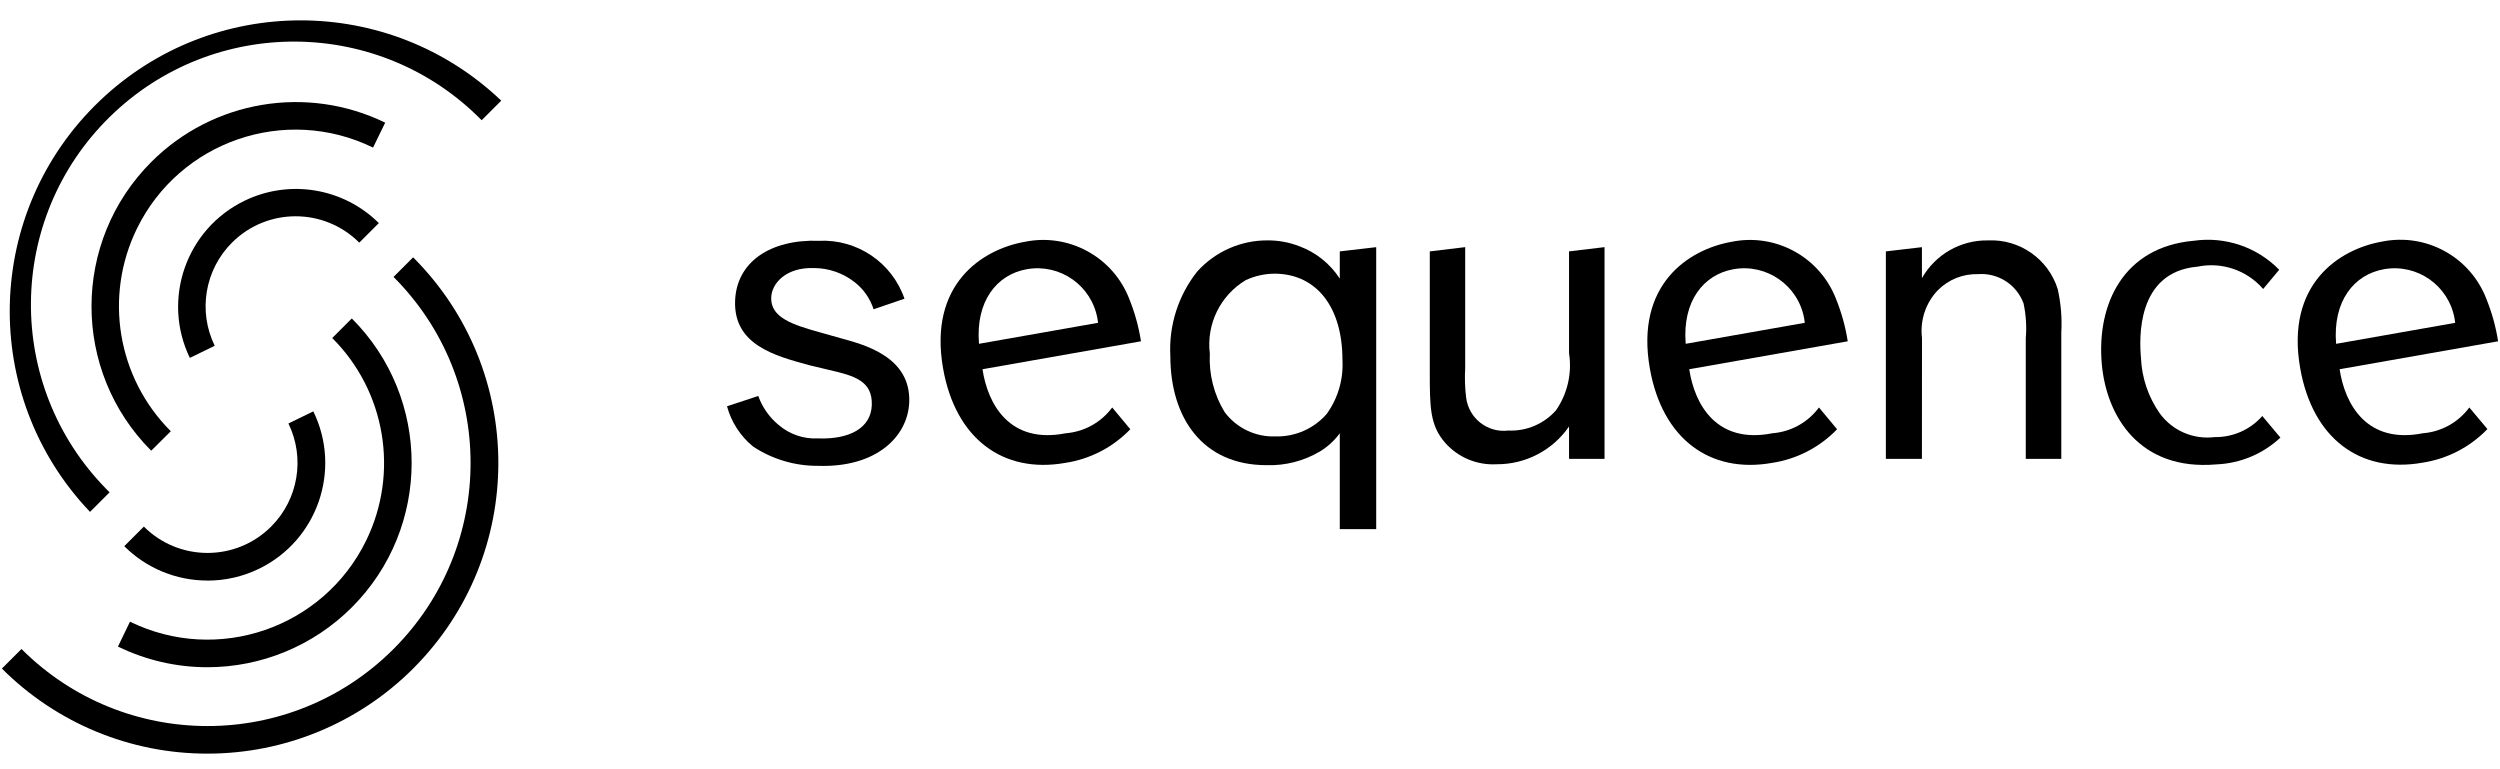
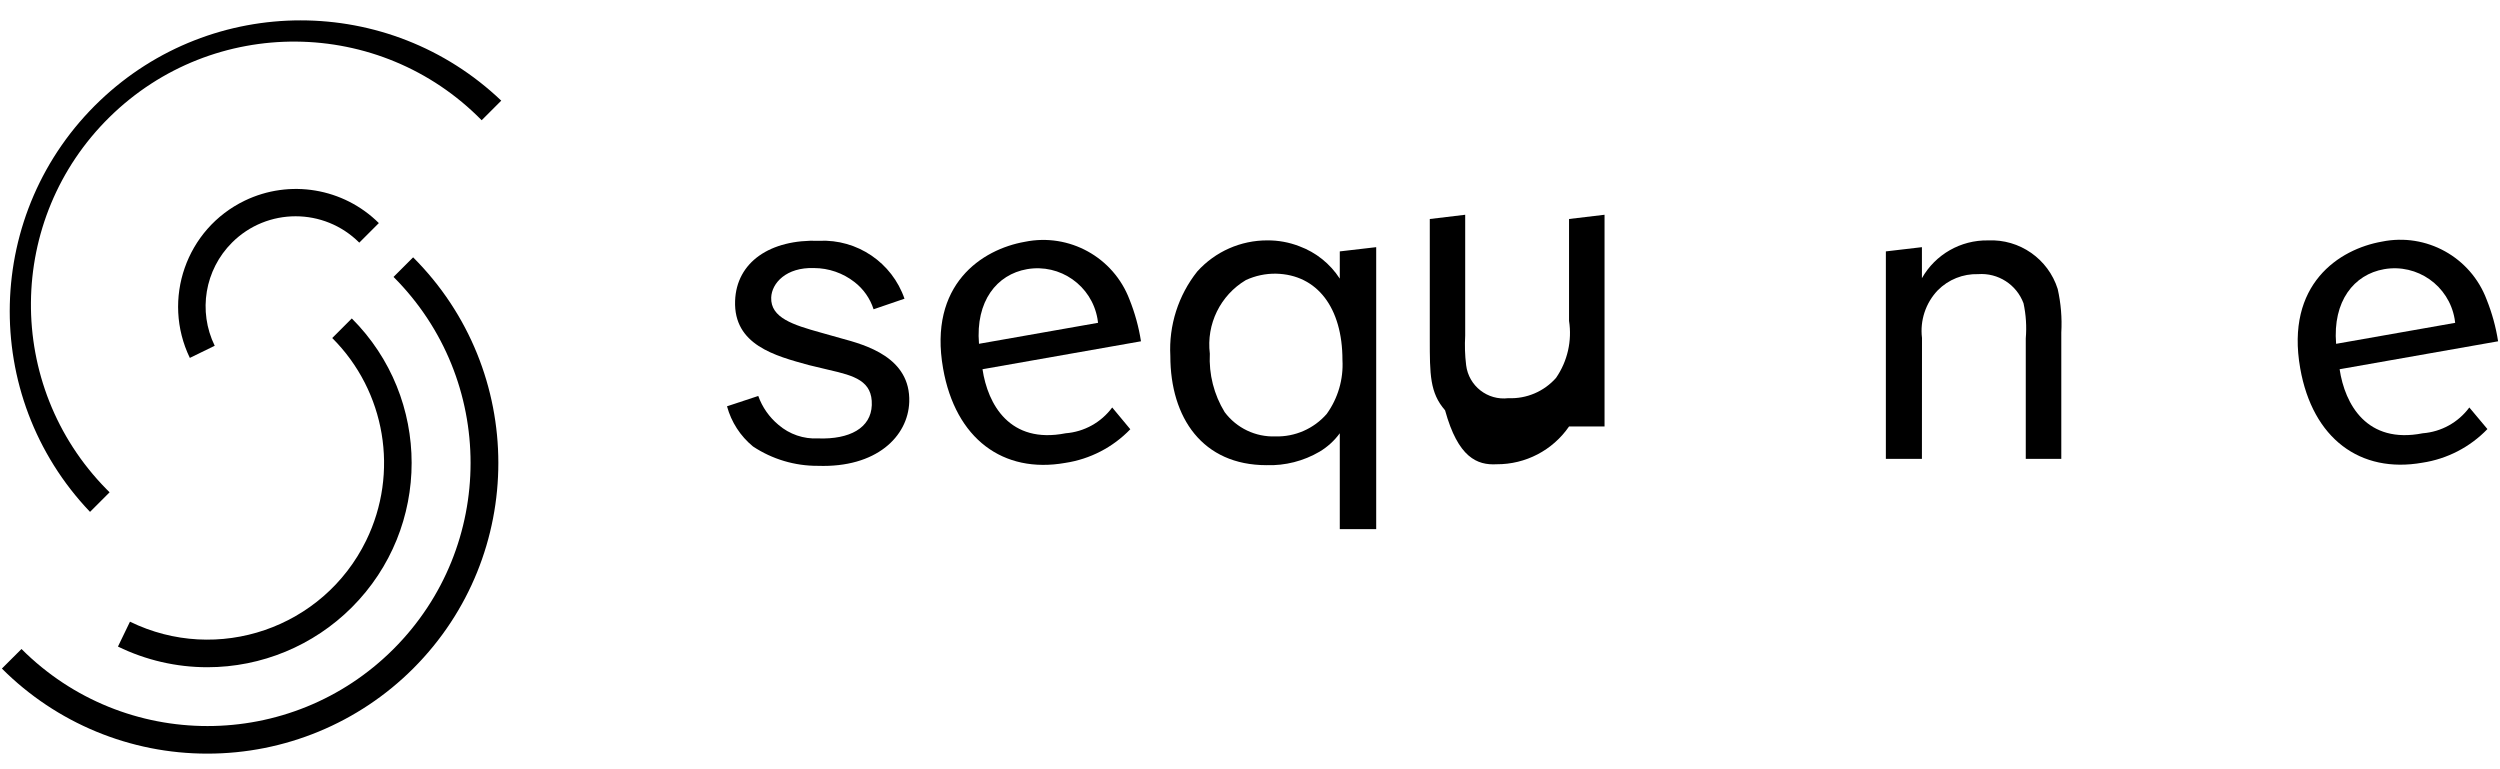
<svg xmlns="http://www.w3.org/2000/svg" version="1.1" id="レイヤー_1" x="0px" y="0px" width="104px" height="32px" viewBox="0 0 104 32" enable-background="new 0 0 104 32" xml:space="preserve">
  <g>
    <g>
      <path d="M52.688,19.351c0.774,0.025,1.538-0.17,2.206-0.561c0.329-0.196,0.615-0.457,0.841-0.766v3.988h1.515v-11.73l-1.515,0.176    v1.133c-0.4-0.619-0.99-1.092-1.682-1.347C53.63,10.079,53.179,9.997,52.725,10c-1.112-0.004-2.172,0.466-2.917,1.291    c-0.791,0.995-1.19,2.246-1.122,3.516C48.686,17.388,50.032,19.351,52.688,19.351z M51.828,11.651    c0.392-0.181,0.819-0.272,1.251-0.266c1.72,0.038,2.767,1.421,2.767,3.591c0.045,0.801-0.186,1.593-0.655,2.244    c-0.535,0.614-1.317,0.957-2.131,0.935c-0.828,0.031-1.618-0.347-2.114-1.01c-0.446-0.729-0.661-1.577-0.617-2.431    C50.177,13.486,50.765,12.284,51.828,11.651z" />
-       <path d="M62.261,19.313c1.202,0.007,2.33-0.581,3.011-1.571v1.347h1.477v-8.808l-1.477,0.176v4.237    c0.13,0.832-0.064,1.682-0.542,2.375c-0.5,0.565-1.228,0.875-1.982,0.842c-0.865,0.106-1.651-0.509-1.757-1.374    c0-0.003-0.001-0.007-0.001-0.01c-0.049-0.403-0.062-0.81-0.038-1.216v-5.03l-1.473,0.177v4.985c0,1.477,0,2.244,0.636,2.973    C60.654,19.029,61.446,19.36,62.261,19.313z" />
+       <path d="M62.261,19.313c1.202,0.007,2.33-0.581,3.011-1.571h1.477v-8.808l-1.477,0.176v4.237    c0.13,0.832-0.064,1.682-0.542,2.375c-0.5,0.565-1.228,0.875-1.982,0.842c-0.865,0.106-1.651-0.509-1.757-1.374    c0-0.003-0.001-0.007-0.001-0.01c-0.049-0.403-0.062-0.81-0.038-1.216v-5.03l-1.473,0.177v4.985c0,1.477,0,2.244,0.636,2.973    C60.654,19.029,61.446,19.36,62.261,19.313z" />
      <path d="M34.979,14.071l-0.833-0.235c-1.15-0.32-2.094-0.615-2.064-1.457c0.021-0.6,0.624-1.268,1.782-1.228    c0.61,0.002,1.202,0.207,1.683,0.582c0.373,0.288,0.65,0.684,0.794,1.133l1.286-0.44c-0.519-1.503-1.966-2.484-3.554-2.409    c-2.037-0.071-3.437,0.89-3.493,2.5c-0.064,1.832,1.66,2.285,3.069,2.671l0.835,0.2c1.058,0.242,1.818,0.456,1.783,1.465    c-0.034,0.953-0.923,1.431-2.231,1.385c-0.603,0.032-1.196-0.171-1.653-0.566c-0.382-0.318-0.672-0.732-0.839-1.2l-1.3,0.43    c0.178,0.656,0.556,1.24,1.081,1.671c0.8,0.531,1.74,0.811,2.7,0.806c2.43,0.084,3.747-1.216,3.8-2.656    C37.886,14.866,36.014,14.351,34.979,14.071z" />
      <path d="M79.955,14.059c-0.089-0.725,0.151-1.453,0.655-1.982c0.443-0.448,1.052-0.692,1.682-0.673    c0.829-0.06,1.599,0.435,1.887,1.215c0.103,0.479,0.134,0.971,0.093,1.459v5.012h1.478v-5.255c0.035-0.609-0.016-1.219-0.15-1.814    c-0.397-1.253-1.587-2.082-2.9-2.02c-1.134-0.019-2.189,0.584-2.748,1.571v-1.29l-1.5,0.176v8.632h1.5L79.955,14.059z" />
-       <path d="M94.112,17.306c-0.5,0.569-1.225,0.889-1.982,0.877c-0.883,0.111-1.756-0.265-2.282-0.983    c-0.478-0.681-0.75-1.485-0.784-2.316c-0.069-0.782-0.2-3.568,2.352-3.791c1.011-0.208,2.056,0.148,2.731,0.929l0.668-0.8    c-0.923-0.944-2.241-1.392-3.549-1.207c-2.925,0.256-4.051,2.626-3.832,5.122c0.189,2.161,1.554,4.463,4.778,4.181    c0.989-0.042,1.93-0.437,2.653-1.114L94.112,17.306z" />
      <path d="M102.724,16.951c-0.46,0.622-1.166,1.013-1.937,1.073c-2.326,0.46-3.239-1.2-3.459-2.664l6.593-1.162    c-0.093-0.596-0.253-1.179-0.478-1.739c-0.664-1.762-2.508-2.783-4.354-2.408c-1.782,0.314-4.018,1.769-3.4,5.271    c0.516,2.928,2.5,4.382,5.079,3.927c1.033-0.156,1.985-0.648,2.709-1.4L102.724,16.951z M99.179,11.198    c1.38-0.24,2.693,0.685,2.933,2.065c0.01,0.056,0.017,0.111,0.023,0.167l-4.953,0.873C97.037,12.524,97.925,11.418,99.179,11.198z    " />
-       <path d="M75.669,16.951c-0.46,0.622-1.167,1.013-1.938,1.073c-2.325,0.46-3.239-1.2-3.458-2.664l6.593-1.162    c-0.093-0.596-0.253-1.179-0.478-1.739c-0.667-1.759-2.511-2.775-4.354-2.4c-1.783,0.314-4.018,1.769-3.4,5.271    c0.516,2.928,2.5,4.382,5.079,3.927c1.033-0.156,1.985-0.648,2.71-1.4L75.669,16.951z M72.121,11.198    c1.38-0.24,2.694,0.684,2.935,2.064c0.01,0.055,0.017,0.111,0.023,0.167l-4.954,0.873C69.979,12.524,70.869,11.418,72.121,11.198    L72.121,11.198z" />
      <path d="M46.268,16.951c-0.46,0.622-1.166,1.013-1.937,1.073c-2.326,0.46-3.24-1.2-3.459-2.664l6.593-1.162    c-0.093-0.596-0.253-1.179-0.478-1.739c-0.667-1.759-2.511-2.776-4.354-2.4c-1.782,0.314-4.018,1.769-3.4,5.271    c0.516,2.928,2.5,4.382,5.079,3.927c1.033-0.156,1.985-0.648,2.709-1.4L46.268,16.951z M42.721,11.198    c1.38-0.241,2.693,0.682,2.934,2.062c0.01,0.056,0.018,0.112,0.024,0.169l-4.953,0.873C40.579,12.524,41.469,11.418,42.721,11.198    L42.721,11.198z" />
    </g>
    <g>
      <path d="M3.745,21.294C-0.865,16.456-0.68,8.797,4.158,4.187c4.674-4.453,12.02-4.453,16.694,0l-0.815,0.815    C15.799,0.692,8.87,0.633,4.559,4.87s-4.37,11.167-0.132,15.478c0.044,0.045,0.088,0.089,0.132,0.132L3.745,21.294z" />
      <path d="M7.897,14.889c-1.176-2.437-0.153-5.366,2.284-6.542c1.87-0.902,4.105-0.528,5.579,0.933l-0.814,0.814    c-1.463-1.463-3.834-1.462-5.296,0c-1.13,1.13-1.419,2.853-0.718,4.29L7.897,14.889z" />
-       <path d="M6.29,18.75c-3.316-3.323-3.31-8.705,0.013-12.021c2.563-2.557,6.465-3.21,9.721-1.627l-0.505,1.037    c-3.645-1.781-8.044-0.27-9.825,3.375c-1.378,2.821-0.811,6.207,1.411,8.425L6.29,18.75z" />
      <path d="M8.632,31.351c-3.208,0.005-6.286-1.269-8.553-3.539l0.815-0.814c4.274,4.274,11.204,4.274,15.477,0    s4.274-11.204,0-15.478l0.815-0.815c4.724,4.72,4.728,12.376,0.007,17.101C14.924,30.077,11.843,31.352,8.632,31.351z" />
-       <path d="M8.633,24.151c-1.298,0.002-2.545-0.512-3.463-1.43l0.815-0.815c1.463,1.462,3.834,1.461,5.296-0.002    c1.129-1.13,1.417-2.851,0.718-4.287l1.035-0.505c1.186,2.429,0.178,5.359-2.251,6.545c-0.669,0.327-1.404,0.496-2.149,0.496    L8.633,24.151z" />
      <path d="M8.627,27.757c-1.289,0-2.562-0.294-3.72-0.86l0.5-1.035c3.645,1.781,8.044,0.27,9.825-3.375    c1.378-2.821,0.811-6.207-1.411-8.425l0.814-0.815c3.319,3.32,3.319,8.702-0.001,12.021C13.041,26.86,10.88,27.756,8.627,27.757z" />
    </g>
  </g>
</svg>